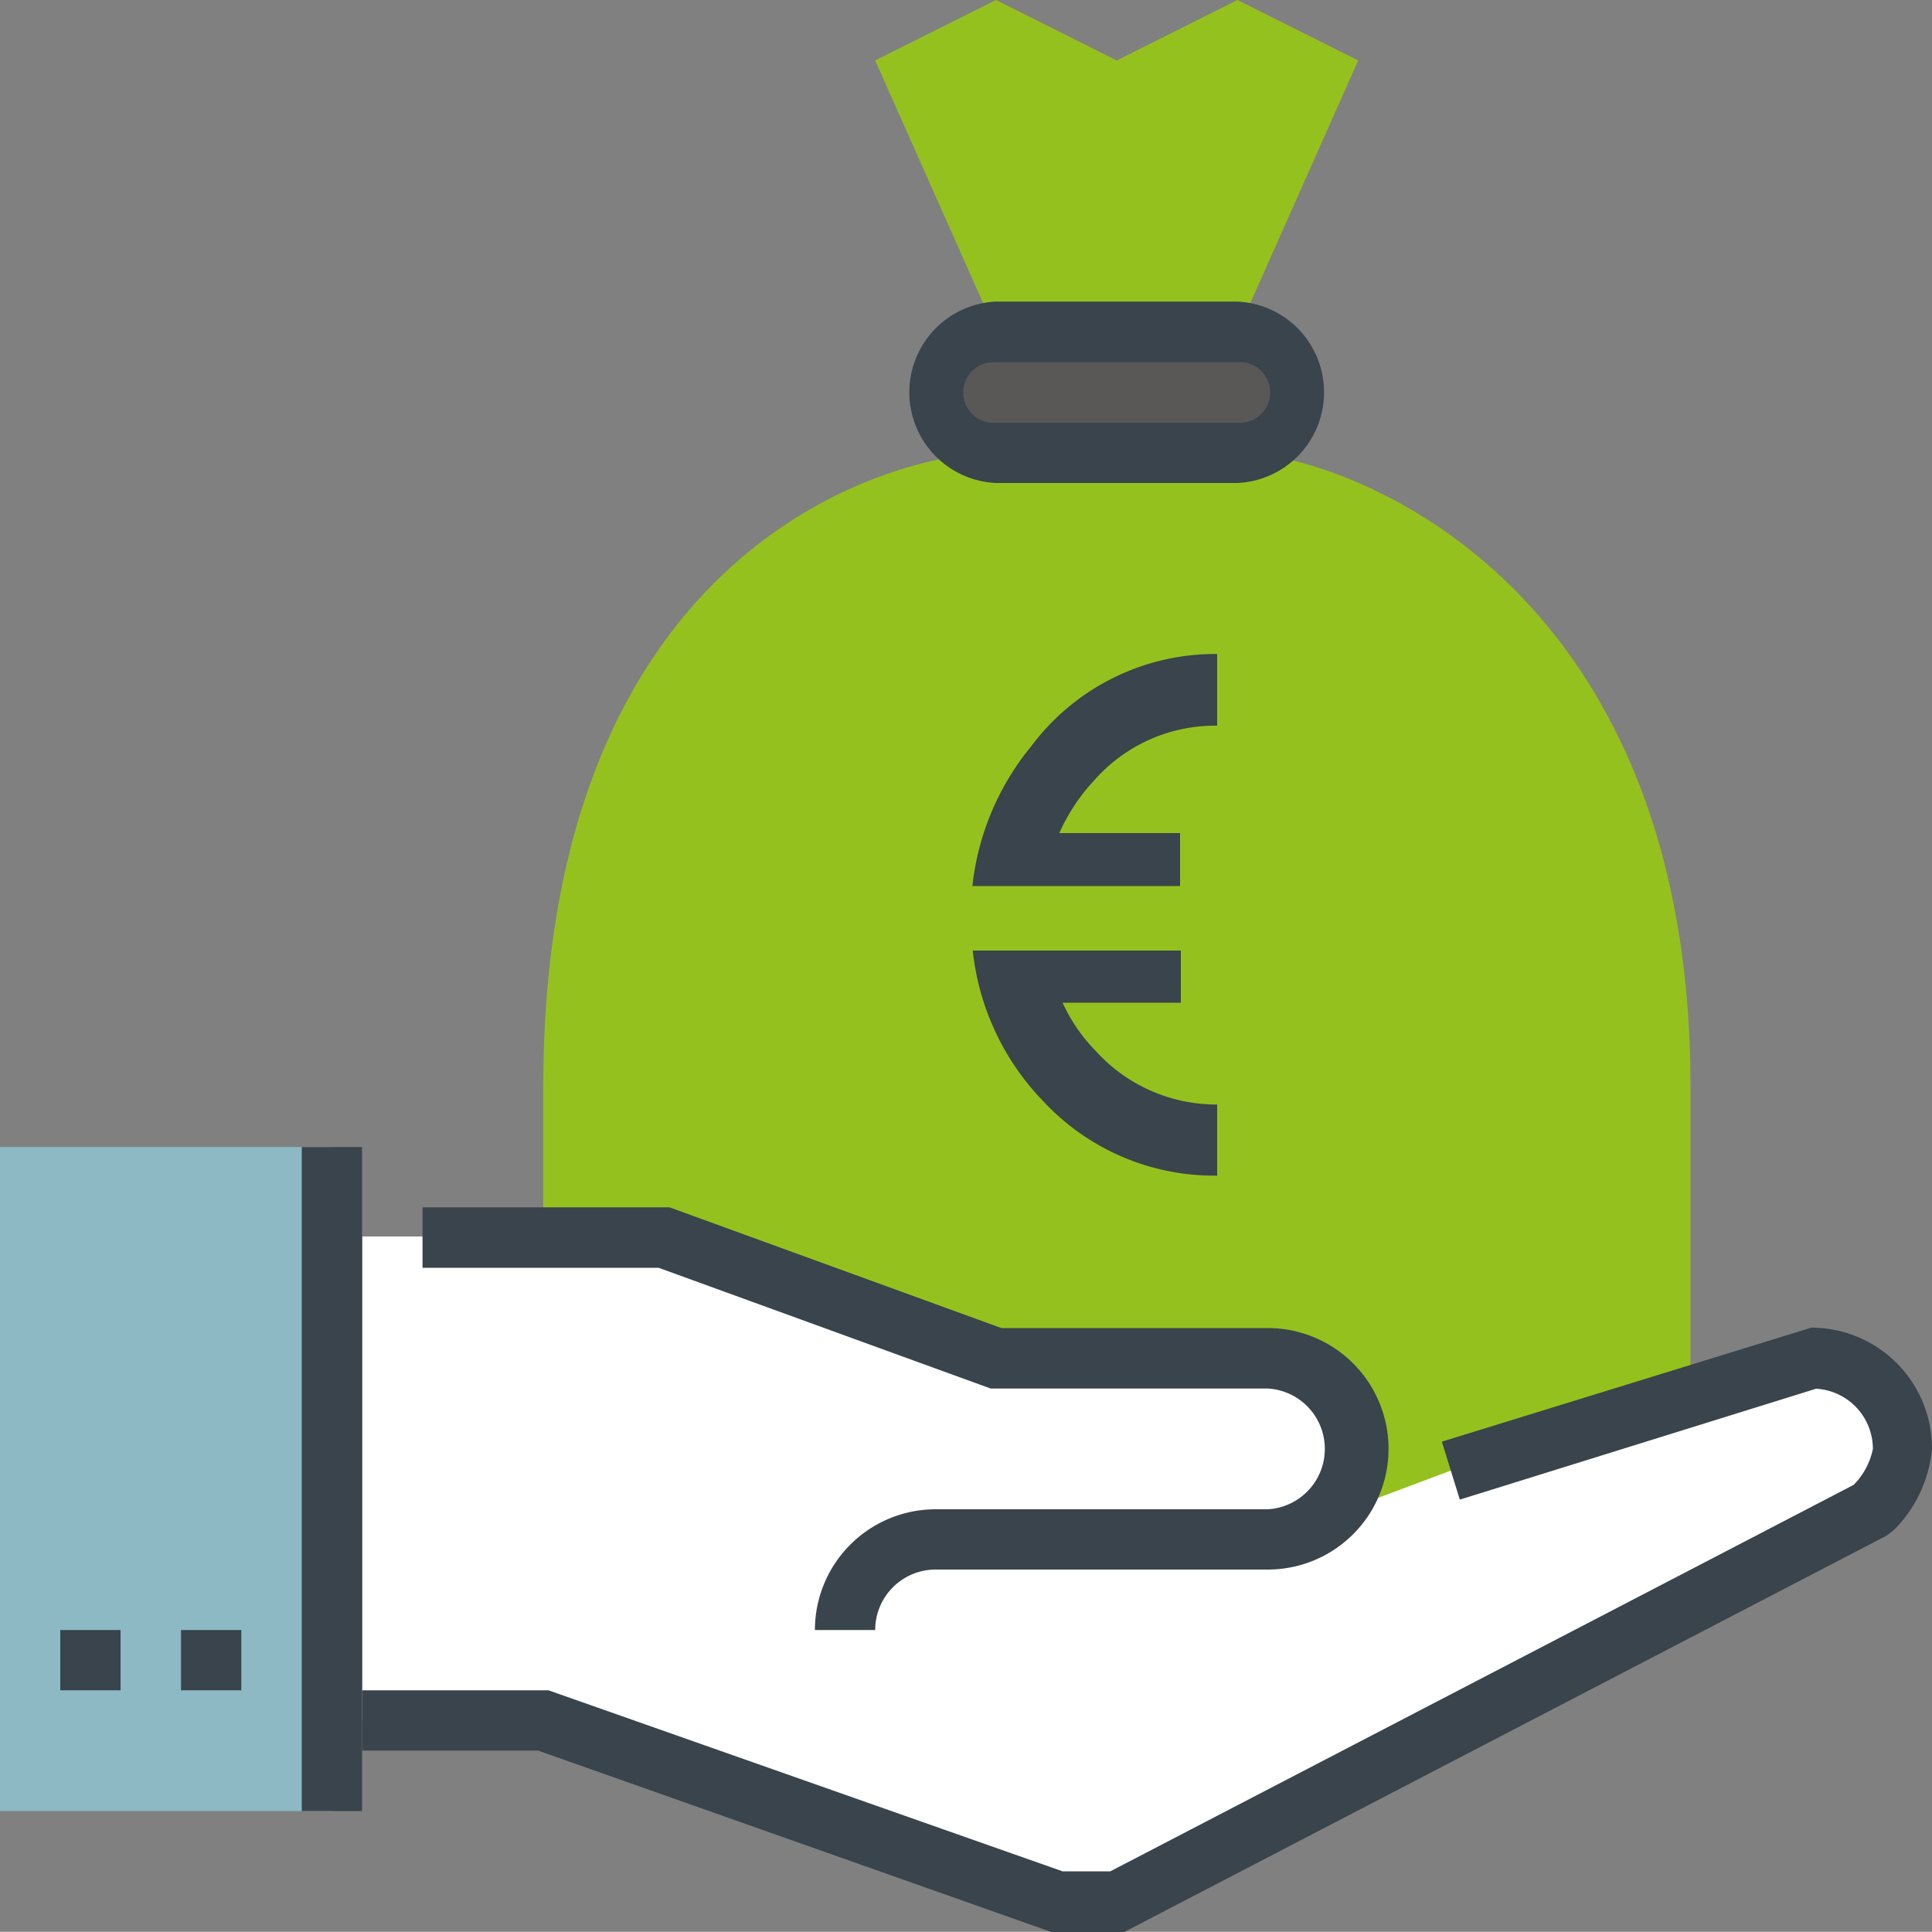
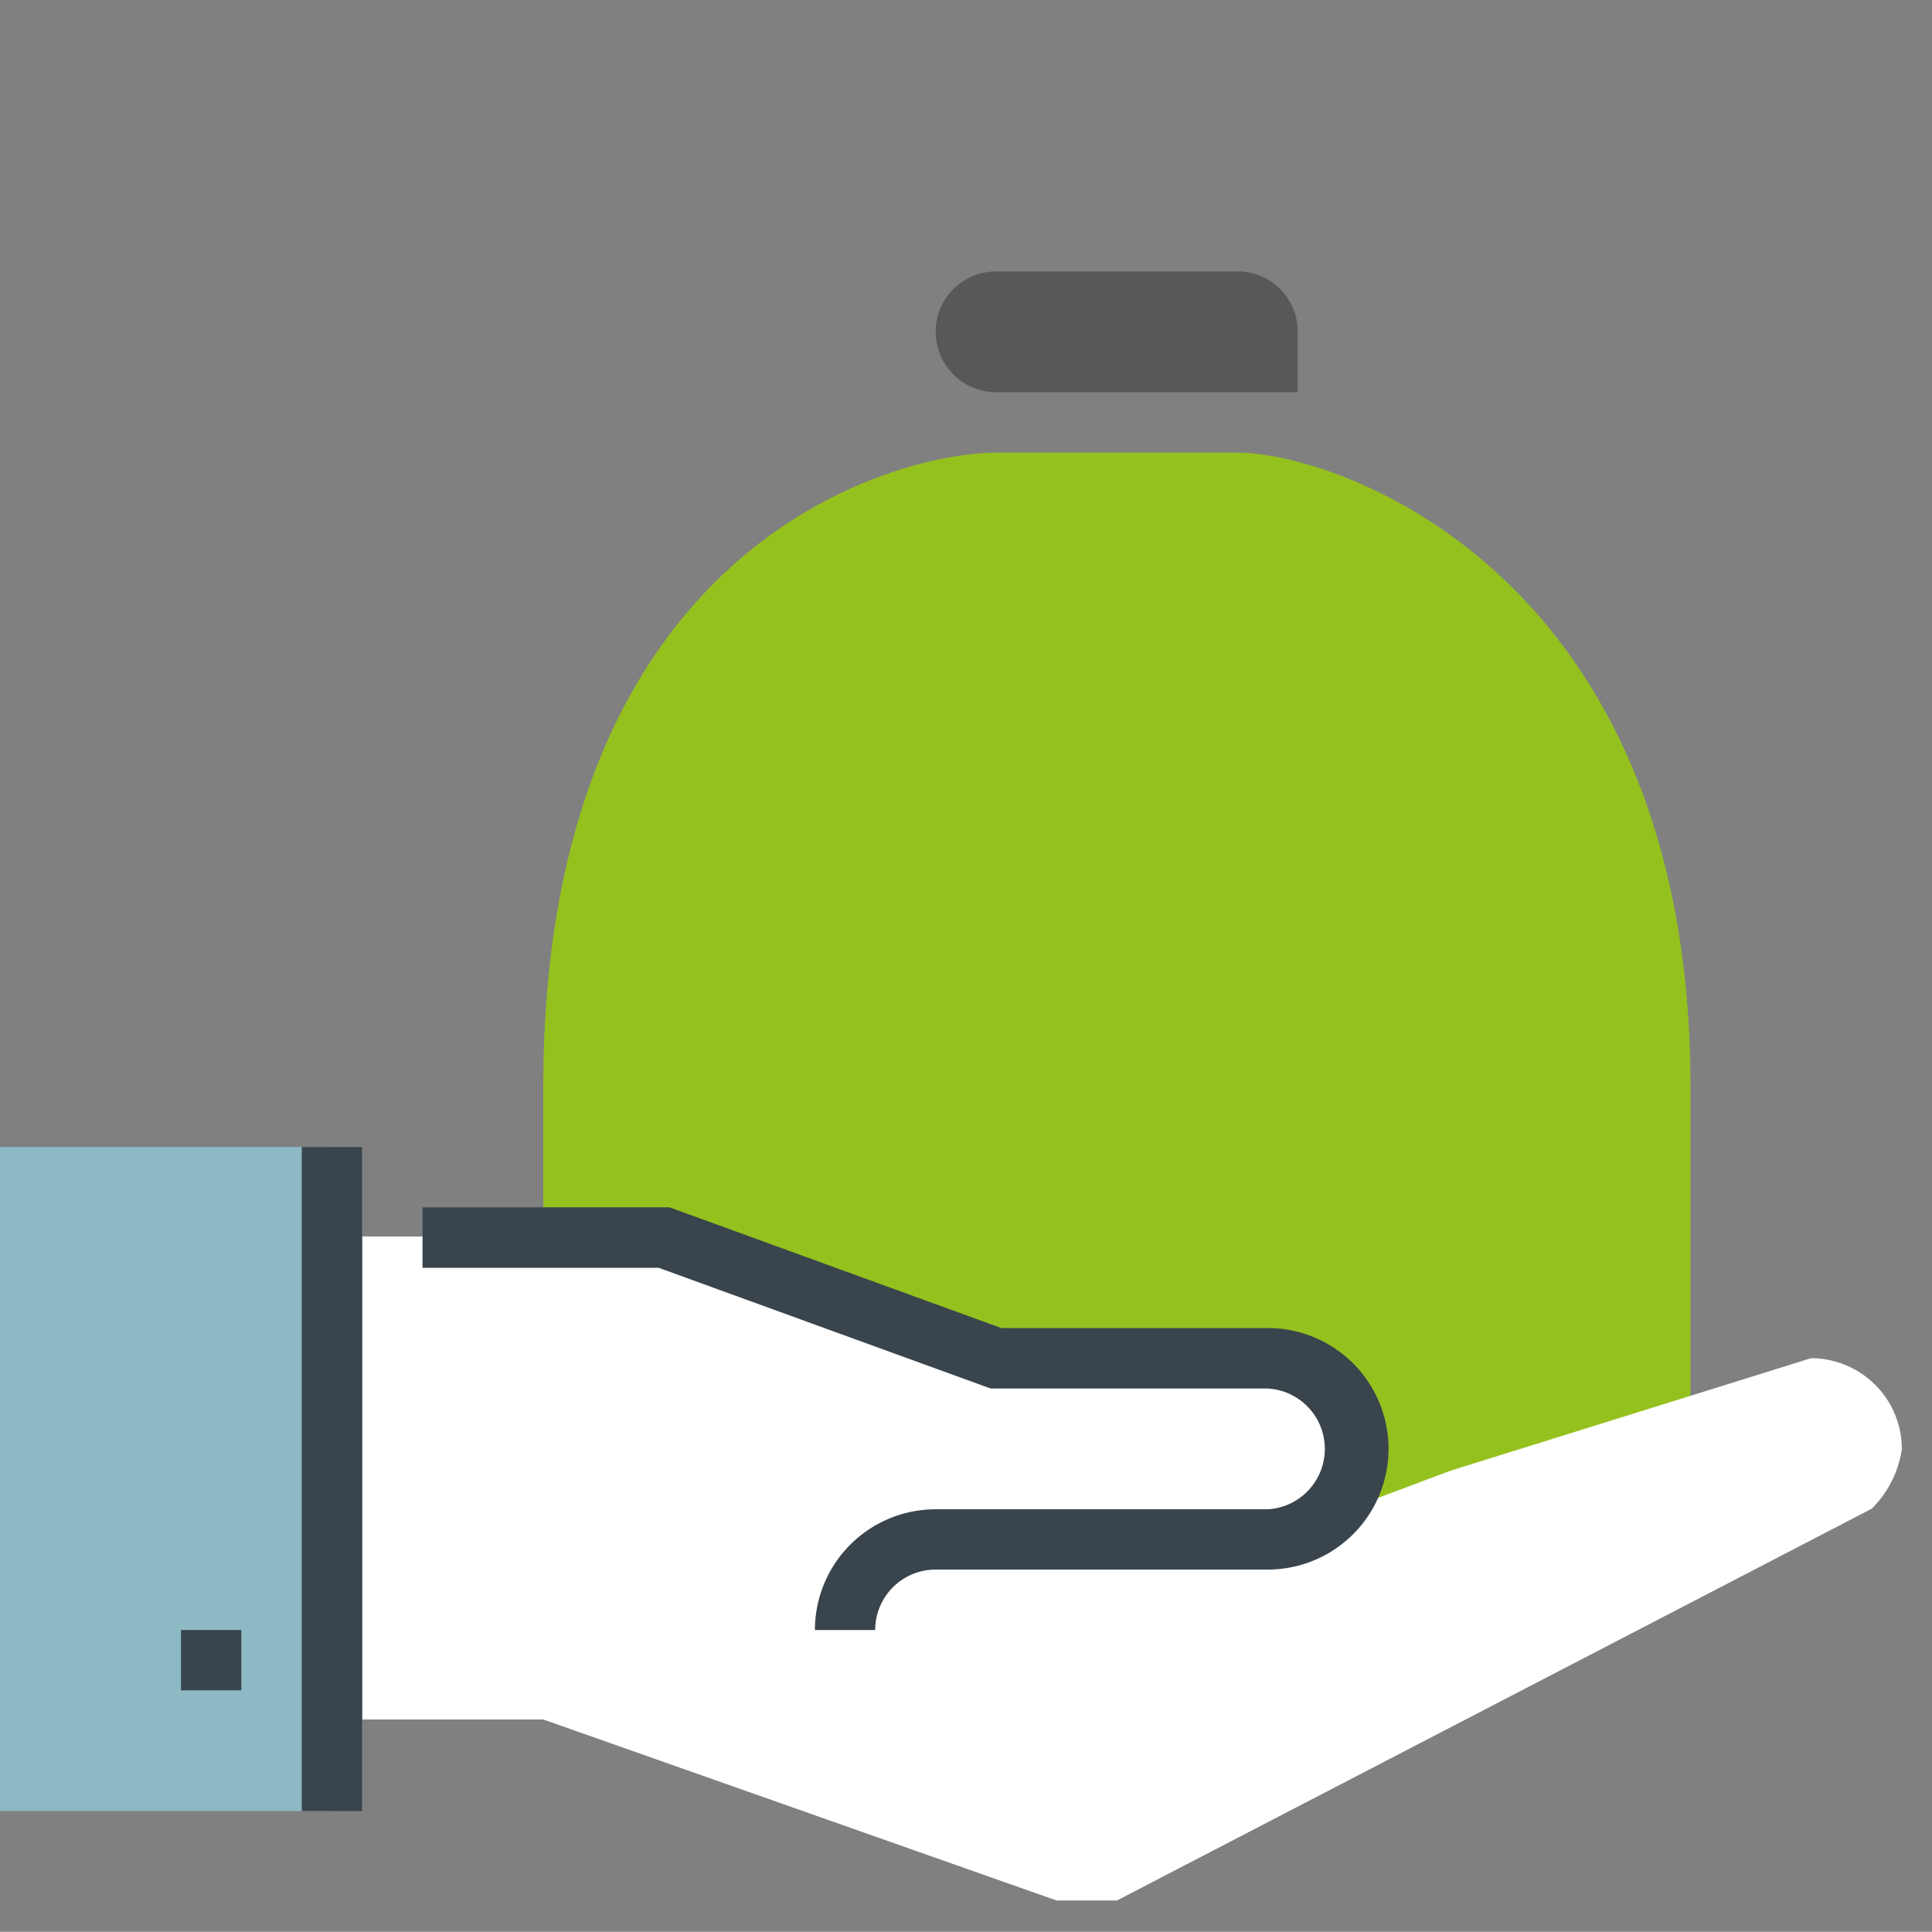
<svg xmlns="http://www.w3.org/2000/svg" viewBox="0 0 100 99.99">
  <rect x="0" y="0" width="100" height="99.99" fill="#808080" stroke="none" />
  <defs>
    <style>.cls-1,.cls-5{fill:#fff;}.cls-1,.cls-8{fill-rule:evenodd;}.cls-2{fill:#95c11f;}.cls-3{fill:#595857;}.cls-4,.cls-8{fill:#39444c;}.cls-6{fill:#8cb9c3;}.cls-7{mask:url(#mask);}</style>
    <mask id="mask" x="-5.26" y="27.49" width="120.71" height="120.71" maskUnits="userSpaceOnUse">
      <g id="prefix_b" data-name="prefix  b">
-         <path id="prefix_a" data-name="prefix  a" class="cls-1" d="M-5.26,148.2H115.45V27.49H-5.26Z" />
-       </g>
+         </g>
    </mask>
  </defs>
  <g id="Ebene_2" data-name="Ebene 2">
    <g id="ICONS">
      <g id="Hand_mit_Geldsack" data-name="Hand mit Geldsack">
-         <polygon class="cls-2" points="70.3 3.13 64.05 0 57.8 3.13 51.55 0 45.3 3.13 51.55 17.18 64.05 17.18 70.3 3.13" />
        <path class="cls-2" d="M28.12,79.67V56.24c0-28.12,18.26-32.81,23.44-32.81h12.5c5.18,0,23.44,6.25,23.44,32.81V79.68H28.12Z" />
-         <path class="cls-3" d="M67.17,20.3a3.13,3.13,0,0,1-3.12,3.13H51.55a3.13,3.13,0,0,1-3.12-3.13h0a3.12,3.12,0,0,1,3.12-3.12h12.5a3.11,3.11,0,0,1,3.12,3.12Z" />
-         <path class="cls-4" d="M64.05,25H51.55a4.7,4.7,0,0,1,0-9.39h12.5a4.7,4.7,0,0,1,0,9.39Zm-12.5-6.25a1.57,1.57,0,1,0,0,3.13h12.5a1.57,1.57,0,1,0,0-3.13Z" />
+         <path class="cls-3" d="M67.17,20.3H51.55a3.13,3.13,0,0,1-3.12-3.13h0a3.12,3.12,0,0,1,3.12-3.12h12.5a3.11,3.11,0,0,1,3.12,3.12Z" />
        <path class="cls-5" d="M93.74,70.3,75.09,76.12l-6.45,2.42a4.67,4.67,0,0,0-3-8.25H51.55L34.36,64H18.75V89h9.37l26.57,9.37h3.12L96.88,78.09A5.45,5.45,0,0,0,98.44,75,4.71,4.71,0,0,0,93.74,70.3Z" />
        <rect class="cls-6" y="59.37" width="17.19" height="34.37" />
        <path class="cls-4" d="M45.3,84.37H42.18a6.25,6.25,0,0,1,6.25-6.25H65.62a3.13,3.13,0,0,0,0-6.25H51.28L34.09,65.62H21.87V62.49H34.65l17.18,6.25H65.62a6.25,6.25,0,0,1,0,12.5H48.43A3.13,3.13,0,0,0,45.3,84.37Z" />
-         <path class="cls-4" d="M58.19,100H54.42L27.85,90.61h-9.1V87.49h9.64L55,96.86h2.47l38.47-20a3.67,3.67,0,0,0,1-1.86A3.12,3.12,0,0,0,94,71.88L75.56,77.62l-.93-3,19.12-5.9A6.25,6.25,0,0,1,100,75a6.82,6.82,0,0,1-2,4.22l-.38.28Z" />
        <rect class="cls-4" x="9.37" y="84.37" width="3.12" height="3.12" />
-         <rect class="cls-4" x="3.12" y="84.37" width="3.12" height="3.12" />
        <rect class="cls-4" x="15.62" y="59.37" width="3.12" height="34.37" />
        <g class="cls-7">
          <path class="cls-8" d="M63,60.85A12.08,12.08,0,0,1,54,57a13.21,13.21,0,0,1-3.65-7.8H61.12V51.9H55a8.69,8.69,0,0,0,1.68,2.46A8.43,8.43,0,0,0,63,57.17v3.68Z" />
          <path class="cls-8" d="M63,37.56a8.34,8.34,0,0,0-6.39,2.86,9.88,9.88,0,0,0-1.78,2.7h6.25v2.74H50.33a13.76,13.76,0,0,1,3.05-7.24A11.9,11.9,0,0,1,63,33.85Z" />
        </g>
      </g>
    </g>
  </g>
</svg>